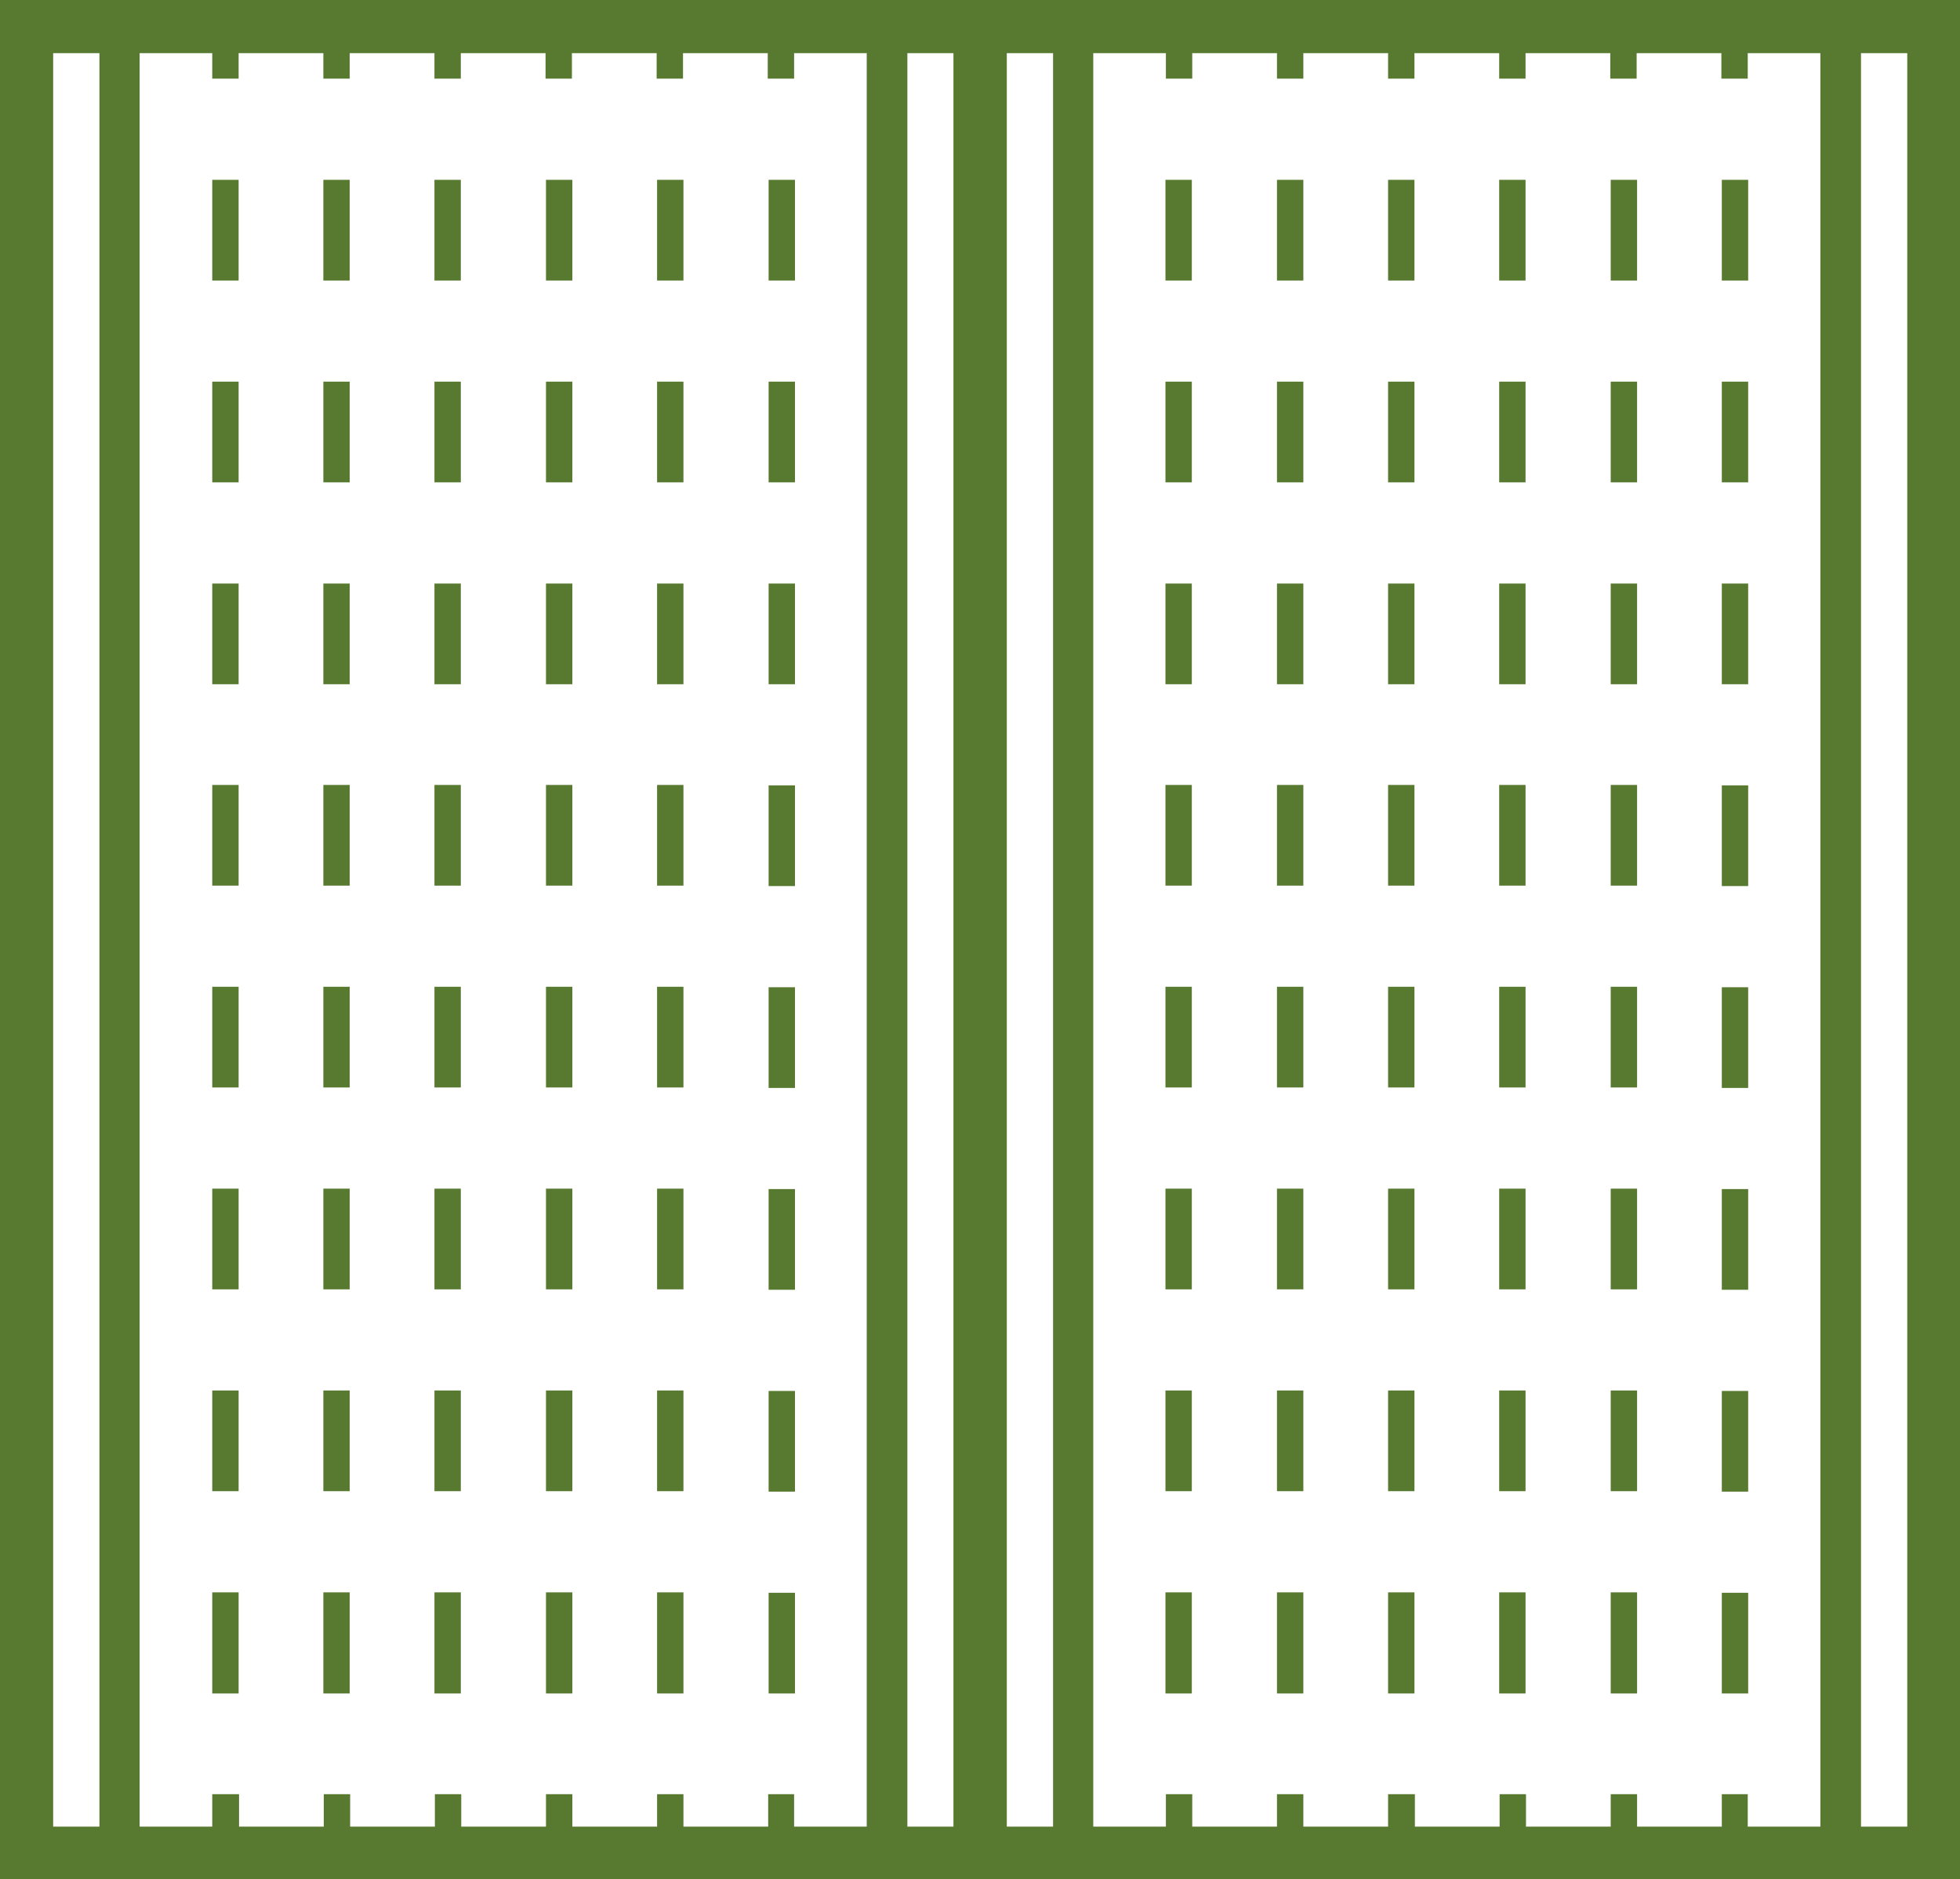
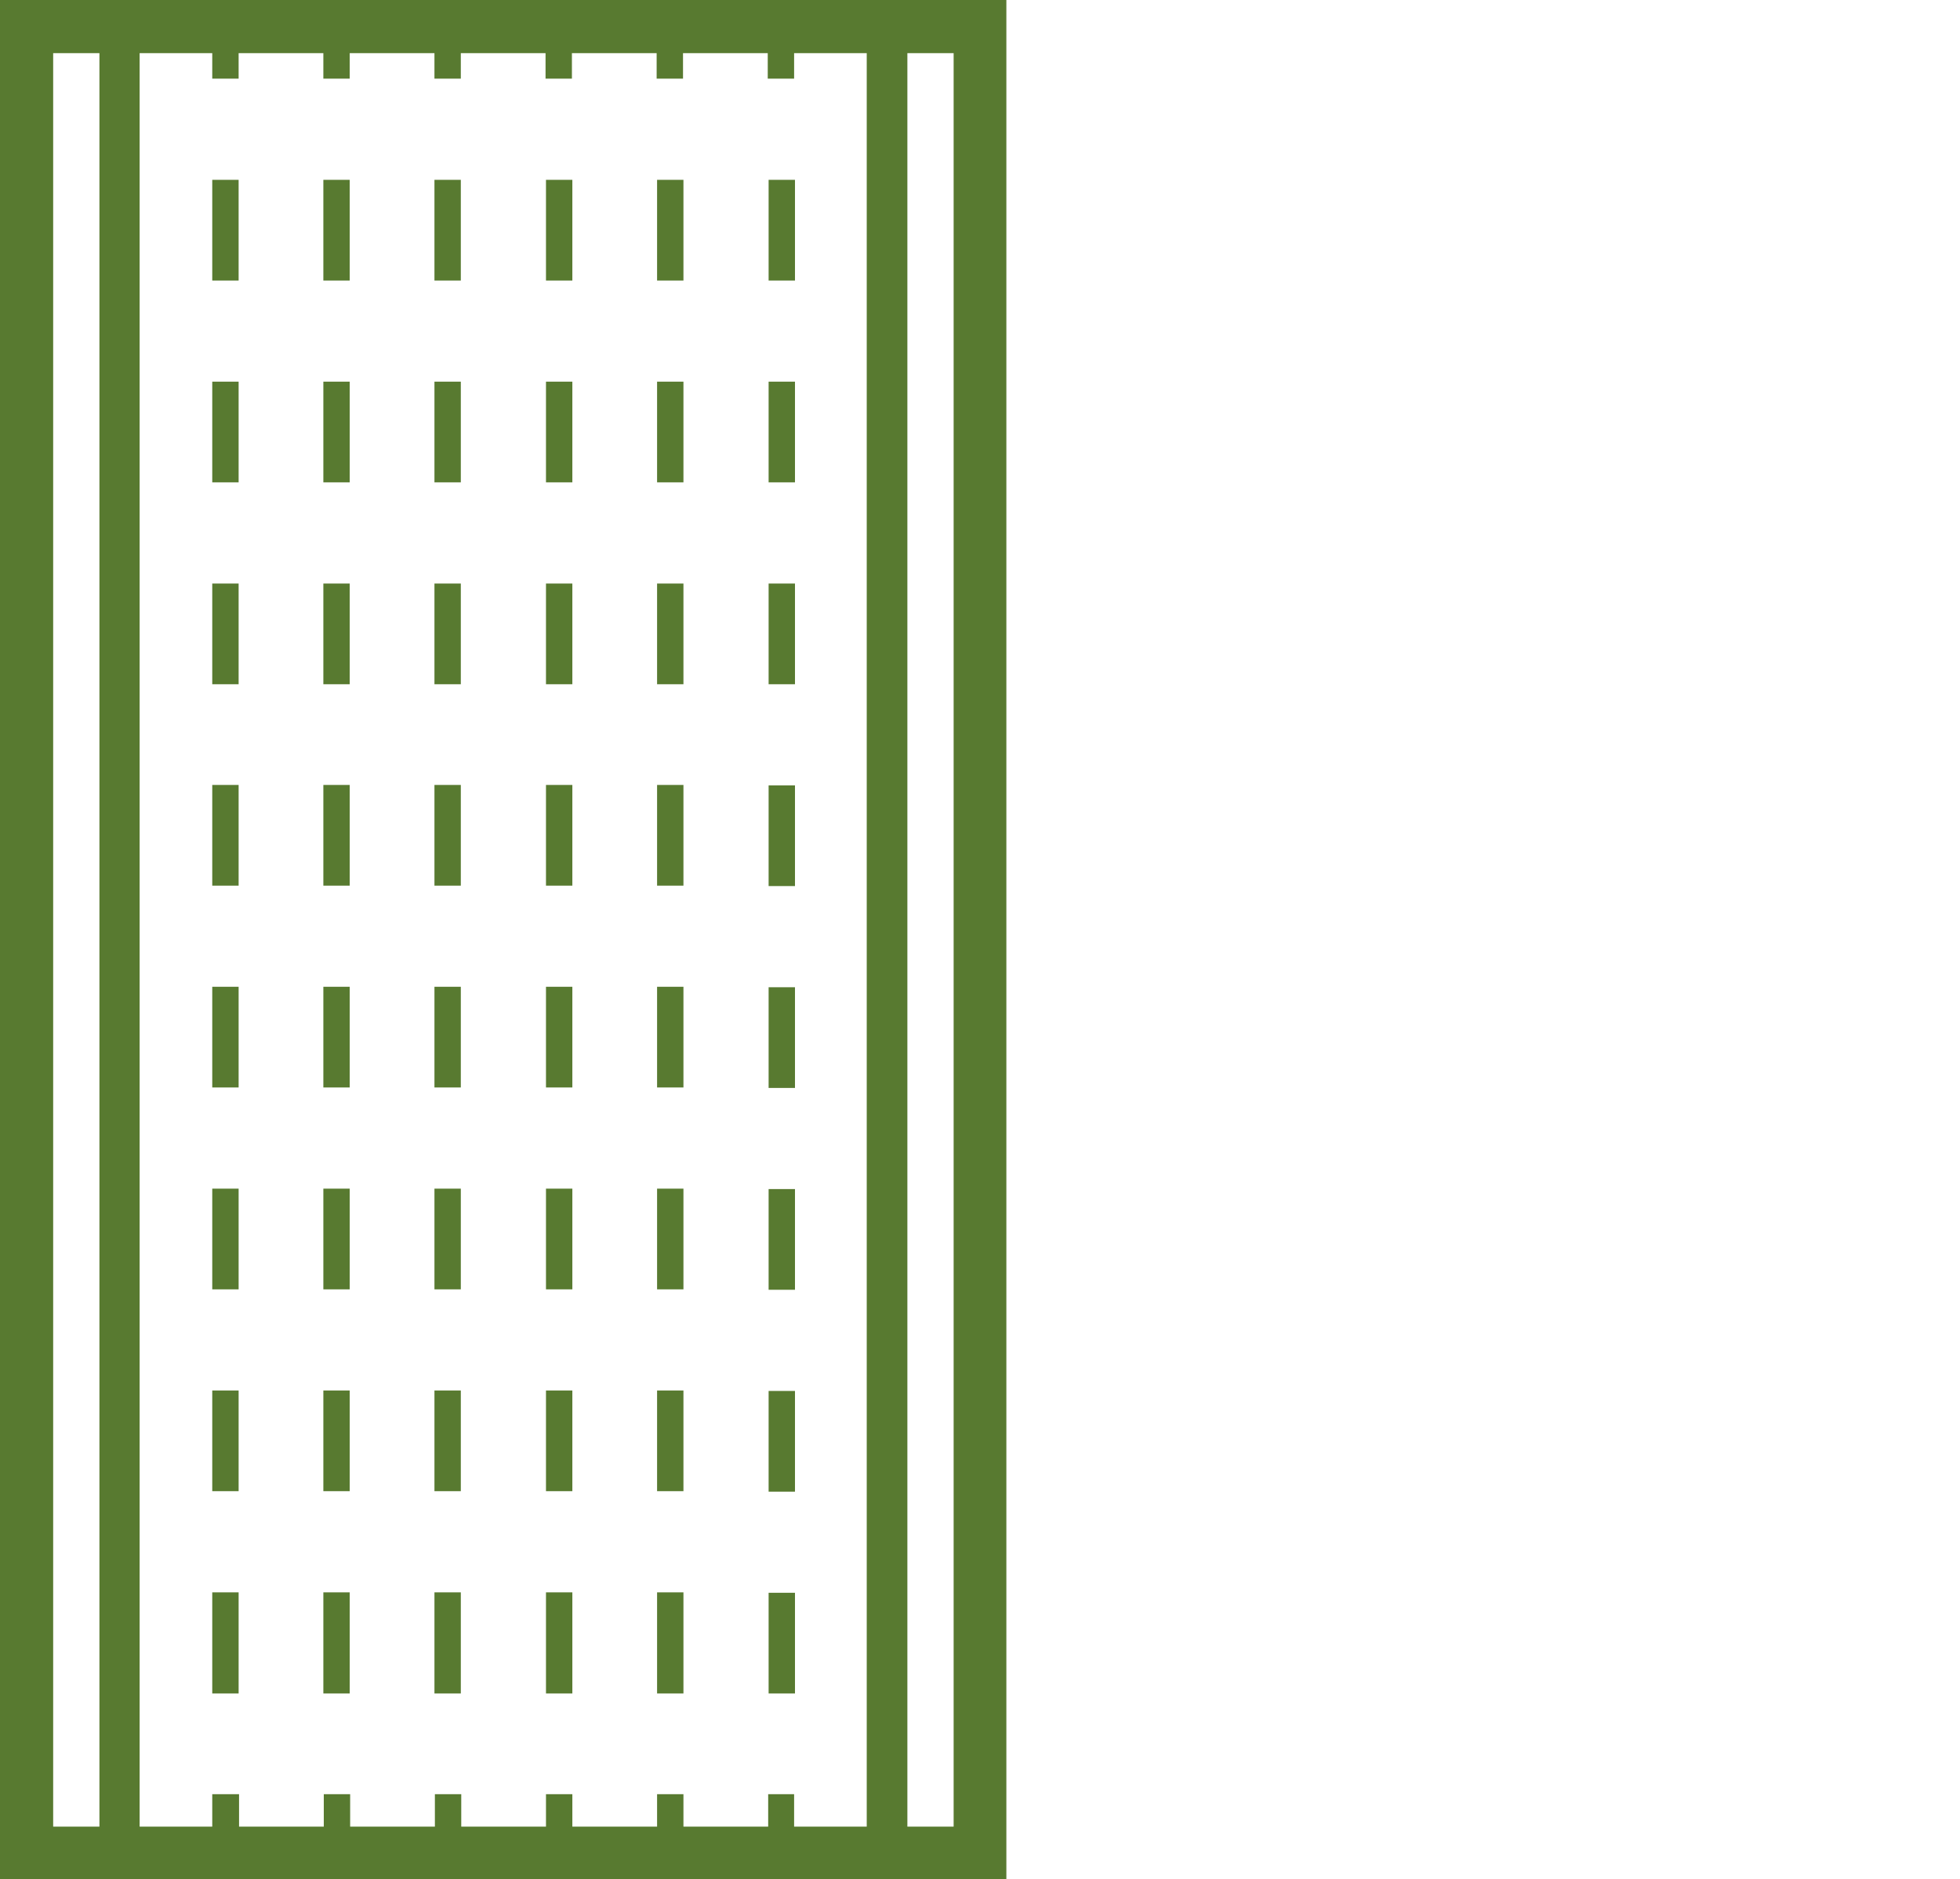
<svg xmlns="http://www.w3.org/2000/svg" version="1.1" id="レイヤー_1" x="0px" y="0px" viewBox="0 0 453.4 434.8" style="enable-background:new 0 0 453.4 434.8;" xml:space="preserve">
  <style type="text/css">
	.st0{fill:#587A30;}
</style>
  <g>
    <path class="st0" d="M0,0v434.8h232.8V0H0z M177.7,415.1v7.5h-19.6v-7.5H152v7.5h-19.6v-7.5h-6.1v7.5h-19.6v-7.5h-6.1v7.5H81v-7.5   h-6.1v7.5H55.3v-7.5h-6.2v7.5H32.3V12.3h16.8v5.9h6.1v-5.9h19.6v5.9h6.1v-5.9h19.6v5.9h6.1v-5.9h19.6v5.9h6.1v-5.9h19.6v5.9h6.1   v-5.9h19.6v5.9h6.1v-5.9h16.8v410.3h-16.8v-7.5H177.7z M12.3,12.3H23v410.3H12.3V12.3z M220.6,422.6h-10.7V12.3h10.7V422.6z    M49.1,181.6h6.1v23.3h-6.1V181.6z M49.1,135h6.1v23.3h-6.1V135z M49.1,88.3h6.1v23.3h-6.1V88.3z M49.1,228.3h6.1v23.3h-6.1V228.3z    M49.1,41.6h6.1v23.3h-6.1V41.6z M49.1,275h6.1v23.3h-6.1V275z M49.1,368.4h6.1v23.4h-6.1V368.4z M49.1,321.7h6.1V345h-6.1V321.7z    M74.8,88.3h6.1v23.3h-6.1V88.3z M74.8,135h6.1v23.3h-6.1V135z M74.8,228.3h6.1v23.3h-6.1V228.3z M74.8,181.6h6.1v23.3h-6.1V181.6z    M74.8,368.4h6.1v23.4h-6.1V368.4z M74.8,41.6h6.1v23.3h-6.1V41.6z M74.8,275h6.1v23.3h-6.1V275z M74.8,321.7h6.1V345h-6.1V321.7z    M100.5,135h6.1v23.3h-6.1V135z M100.5,88.3h6.1v23.3h-6.1V88.3z M100.5,41.6h6.1v23.3h-6.1V41.6z M100.5,181.6h6.1v23.3h-6.1   V181.6z M100.5,368.4h6.1v23.4h-6.1V368.4z M100.5,228.3h6.1v23.3h-6.1V228.3z M100.5,275h6.1v23.3h-6.1V275z M100.5,321.7h6.1V345   h-6.1V321.7z M126.3,135h6.1v23.3h-6.1V135z M126.3,88.3h6.1v23.3h-6.1V88.3z M126.3,181.6h6.1v23.3h-6.1V181.6z M126.3,41.6h6.1   v23.3h-6.1V41.6z M126.3,368.4h6.1v23.4h-6.1V368.4z M126.3,275h6.1v23.3h-6.1V275z M126.3,228.3h6.1v23.3h-6.1V228.3z    M126.3,321.7h6.1V345h-6.1V321.7z M152,181.6h6.1v23.3H152V181.6z M152,135h6.1v23.3H152V135z M152,41.6h6.1v23.3H152V41.6z    M152,88.3h6.1v23.3H152V88.3z M152,228.3h6.1v23.3H152V228.3z M152,368.4h6.1v23.4H152V368.4z M152,321.7h6.1V345H152V321.7z    M152,275h6.1v23.3H152V275z M183.9,158.3h-6.1V135h6.1V158.3z M183.9,345.1h-6.1v-23.3h6.1V345.1z M183.9,391.8h-6.1v-23.3h6.1   V391.8z M183.9,298.4h-6.1v-23.3h6.1V298.4z M183.9,205h-6.1v-23.3h6.1V205z M183.9,111.6h-6.1V88.3h6.1V111.6z M183.9,251.7h-6.1   v-23.3h6.1V251.7z M183.9,64.9h-6.1V41.6h6.1V64.9z" />
-     <path class="st0" d="M220.6,0v434.8h232.8V0H220.6z M398.3,415.1v7.5h-19.6v-7.5h-6.1v7.5H353v-7.5h-6.1v7.5h-19.6v-7.5h-6.2v7.5   h-19.6v-7.5h-6.1v7.5h-19.6v-7.5h-6.1v7.5h-16.8V12.3h16.8v5.9h6.1v-5.9h19.6v5.9h6.1v-5.9h19.6v5.9h6.1v-5.9h19.6v5.9h6.1v-5.9   h19.6v5.9h6.1v-5.9h19.6v5.9h6.1v-5.9h16.8v410.3h-16.8v-7.5H398.3z M232.9,12.3h10.7v410.3h-10.7V12.3z M441.2,422.6h-10.7V12.3   h10.7V422.6z M269.6,181.6h6.1v23.3h-6.1V181.6z M269.6,135h6.1v23.3h-6.1V135z M269.6,88.3h6.1v23.3h-6.1V88.3z M269.6,228.3h6.1   v23.3h-6.1V228.3z M269.6,41.6h6.1v23.3h-6.1V41.6z M269.6,275h6.1v23.3h-6.1V275z M269.6,368.4h6.1v23.4h-6.1V368.4z M269.6,321.7   h6.1V345h-6.1V321.7z M295.4,88.3h6.1v23.3h-6.1V88.3z M295.4,135h6.1v23.3h-6.1V135z M295.4,228.3h6.1v23.3h-6.1V228.3z    M295.4,181.6h6.1v23.3h-6.1V181.6z M295.4,368.4h6.1v23.4h-6.1V368.4z M295.4,41.6h6.1v23.3h-6.1V41.6z M295.4,275h6.1v23.3h-6.1   V275z M295.4,321.7h6.1V345h-6.1V321.7z M321.1,135h6.1v23.3h-6.1V135z M321.1,88.3h6.1v23.3h-6.1V88.3z M321.1,41.6h6.1v23.3h-6.1   V41.6z M321.1,181.6h6.1v23.3h-6.1V181.6z M321.1,368.4h6.1v23.4h-6.1V368.4z M321.1,228.3h6.1v23.3h-6.1V228.3z M321.1,275h6.1   v23.3h-6.1V275z M321.1,321.7h6.1V345h-6.1V321.7z M346.8,135h6.1v23.3h-6.1V135z M346.8,88.3h6.1v23.3h-6.1V88.3z M346.8,181.6   h6.1v23.3h-6.1V181.6z M346.8,41.6h6.1v23.3h-6.1V41.6z M346.8,368.4h6.1v23.4h-6.1V368.4z M346.8,275h6.1v23.3h-6.1V275z    M346.8,228.3h6.1v23.3h-6.1V228.3z M346.8,321.7h6.1V345h-6.1V321.7z M372.6,181.6h6.1v23.3h-6.1V181.6z M372.6,135h6.1v23.3h-6.1   V135z M372.6,41.6h6.1v23.3h-6.1V41.6z M372.6,88.3h6.1v23.3h-6.1V88.3z M372.6,228.3h6.1v23.3h-6.1V228.3z M372.6,368.4h6.1v23.4   h-6.1V368.4z M372.6,321.7h6.1V345h-6.1V321.7z M372.6,275h6.1v23.3h-6.1V275z M404.4,158.3h-6.1V135h6.1V158.3z M404.4,345.1h-6.1   v-23.3h6.1V345.1z M404.4,391.8h-6.1v-23.3h6.1V391.8z M404.4,298.4h-6.1v-23.3h6.1V298.4z M404.4,205h-6.1v-23.3h6.1V205z    M404.4,111.6h-6.1V88.3h6.1V111.6z M404.4,251.7h-6.1v-23.3h6.1V251.7z M404.4,64.9h-6.1V41.6h6.1V64.9z" />
  </g>
</svg>